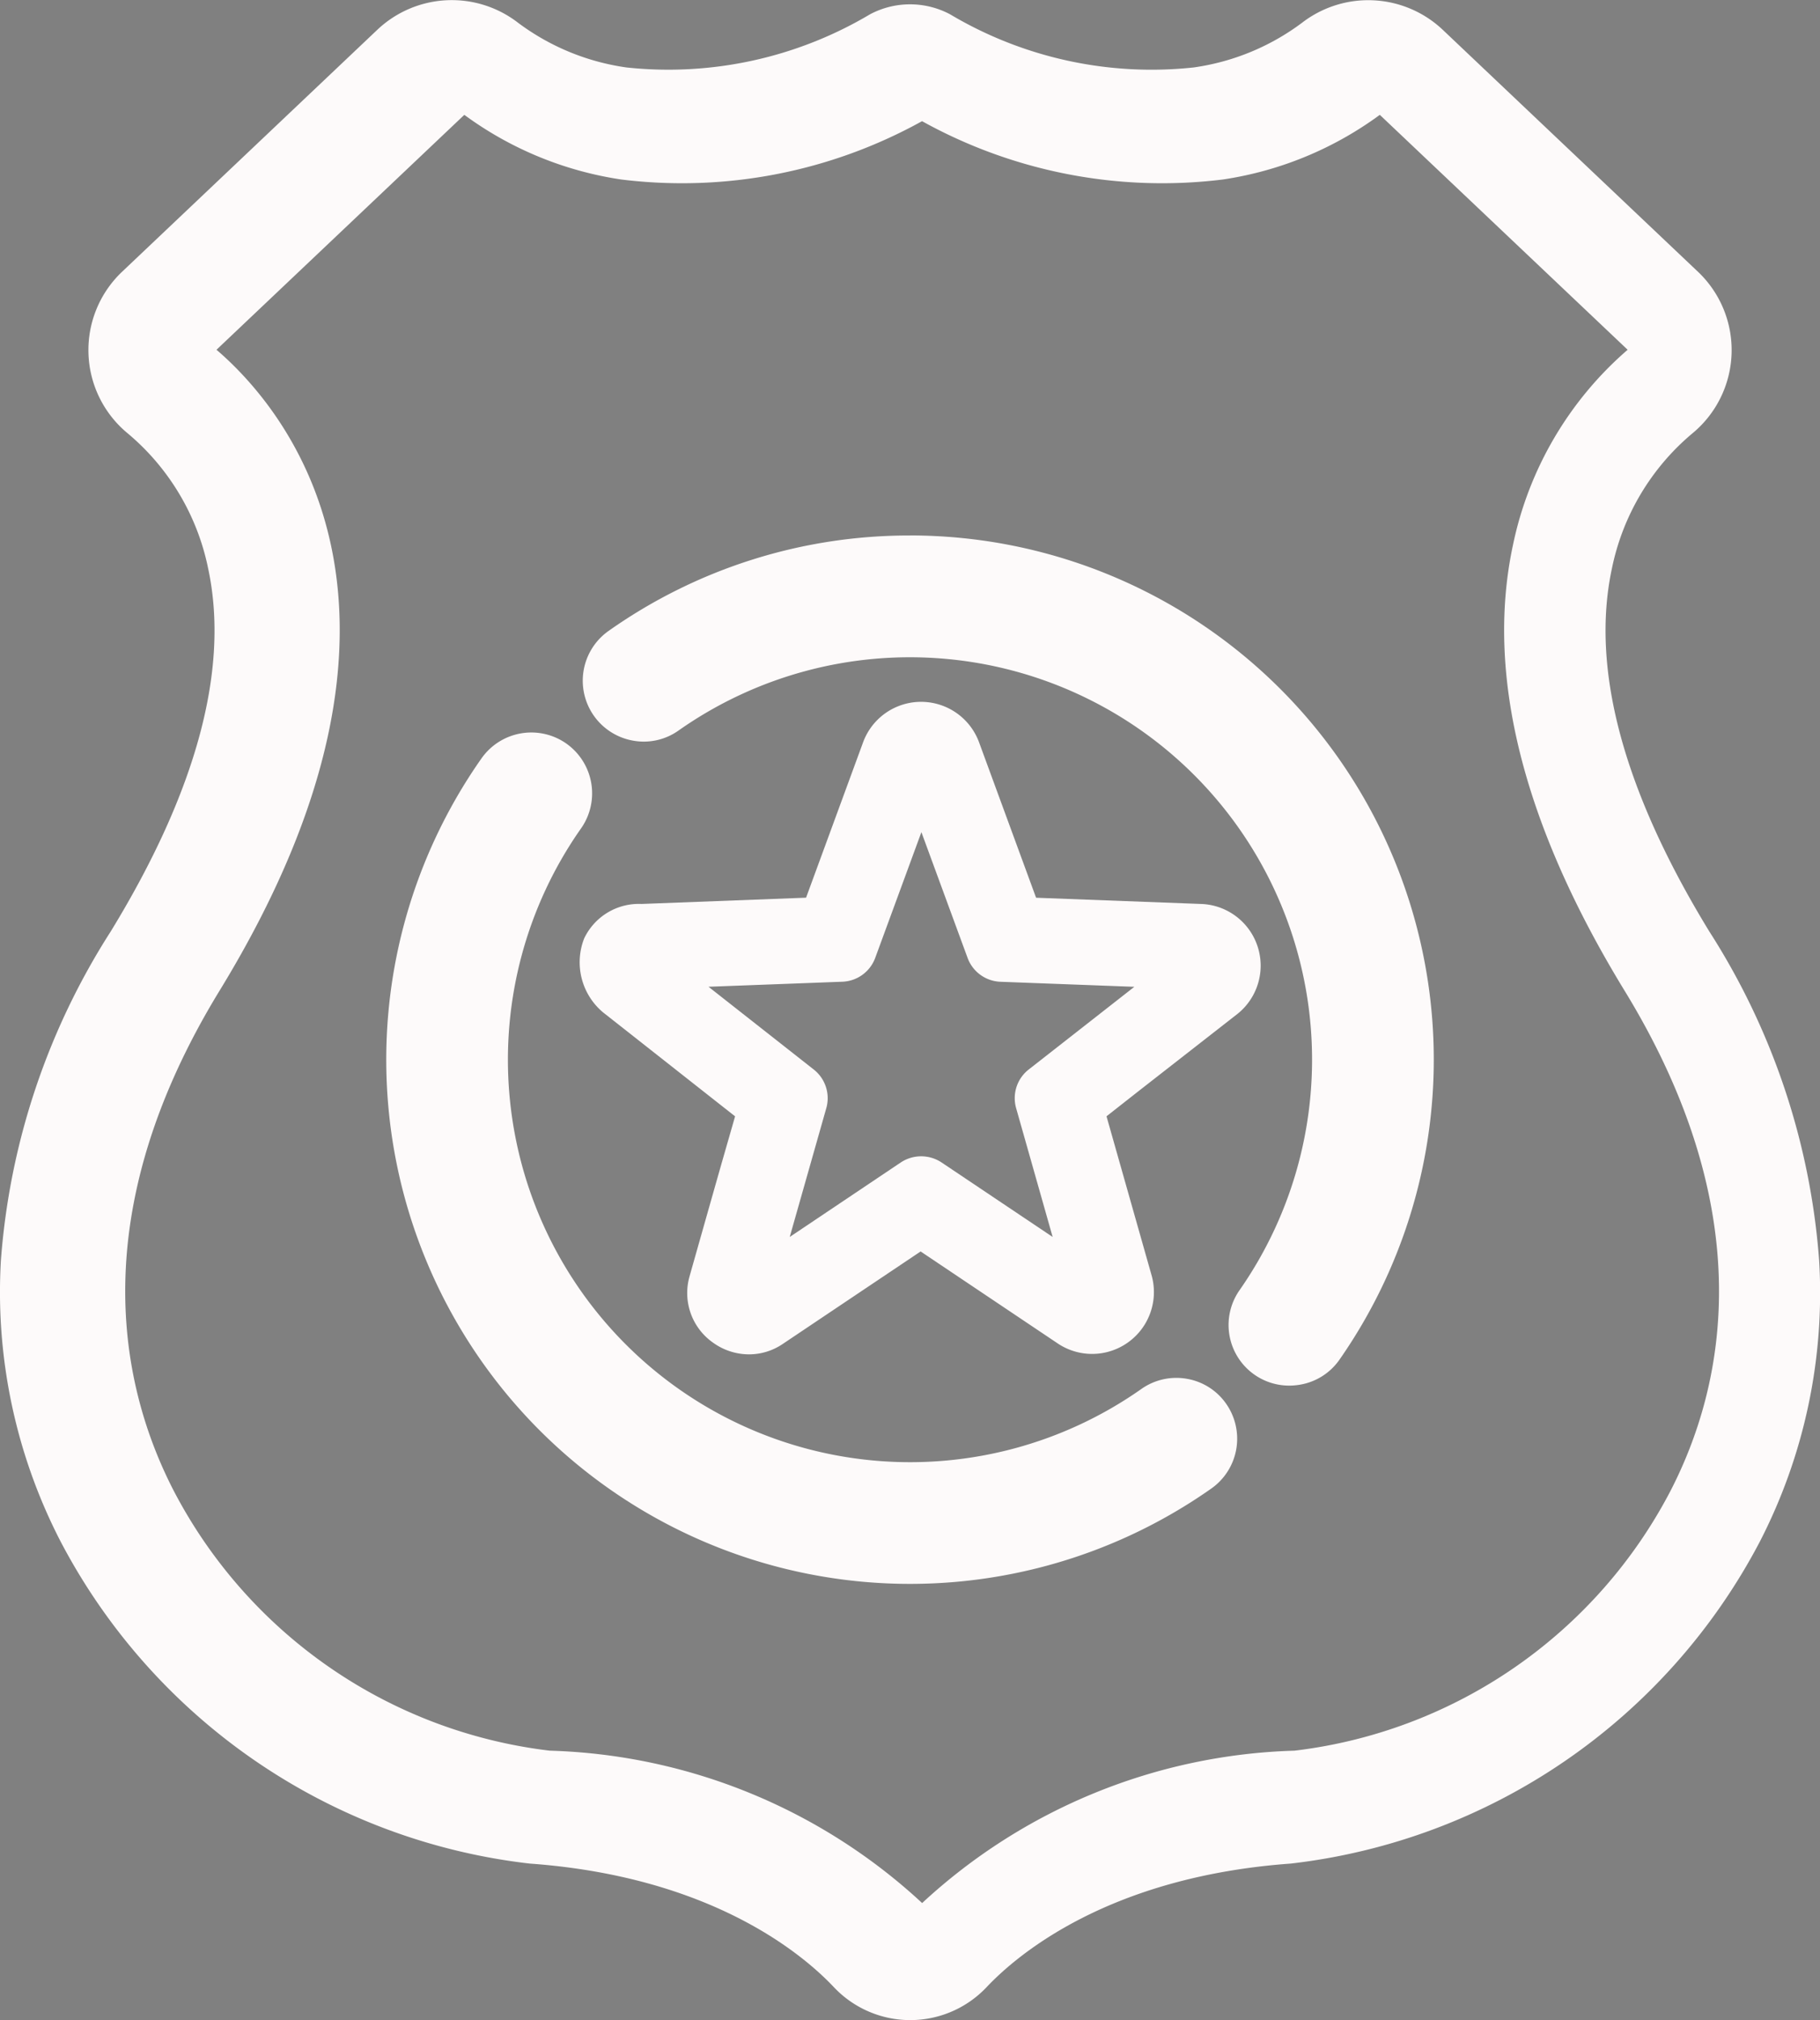
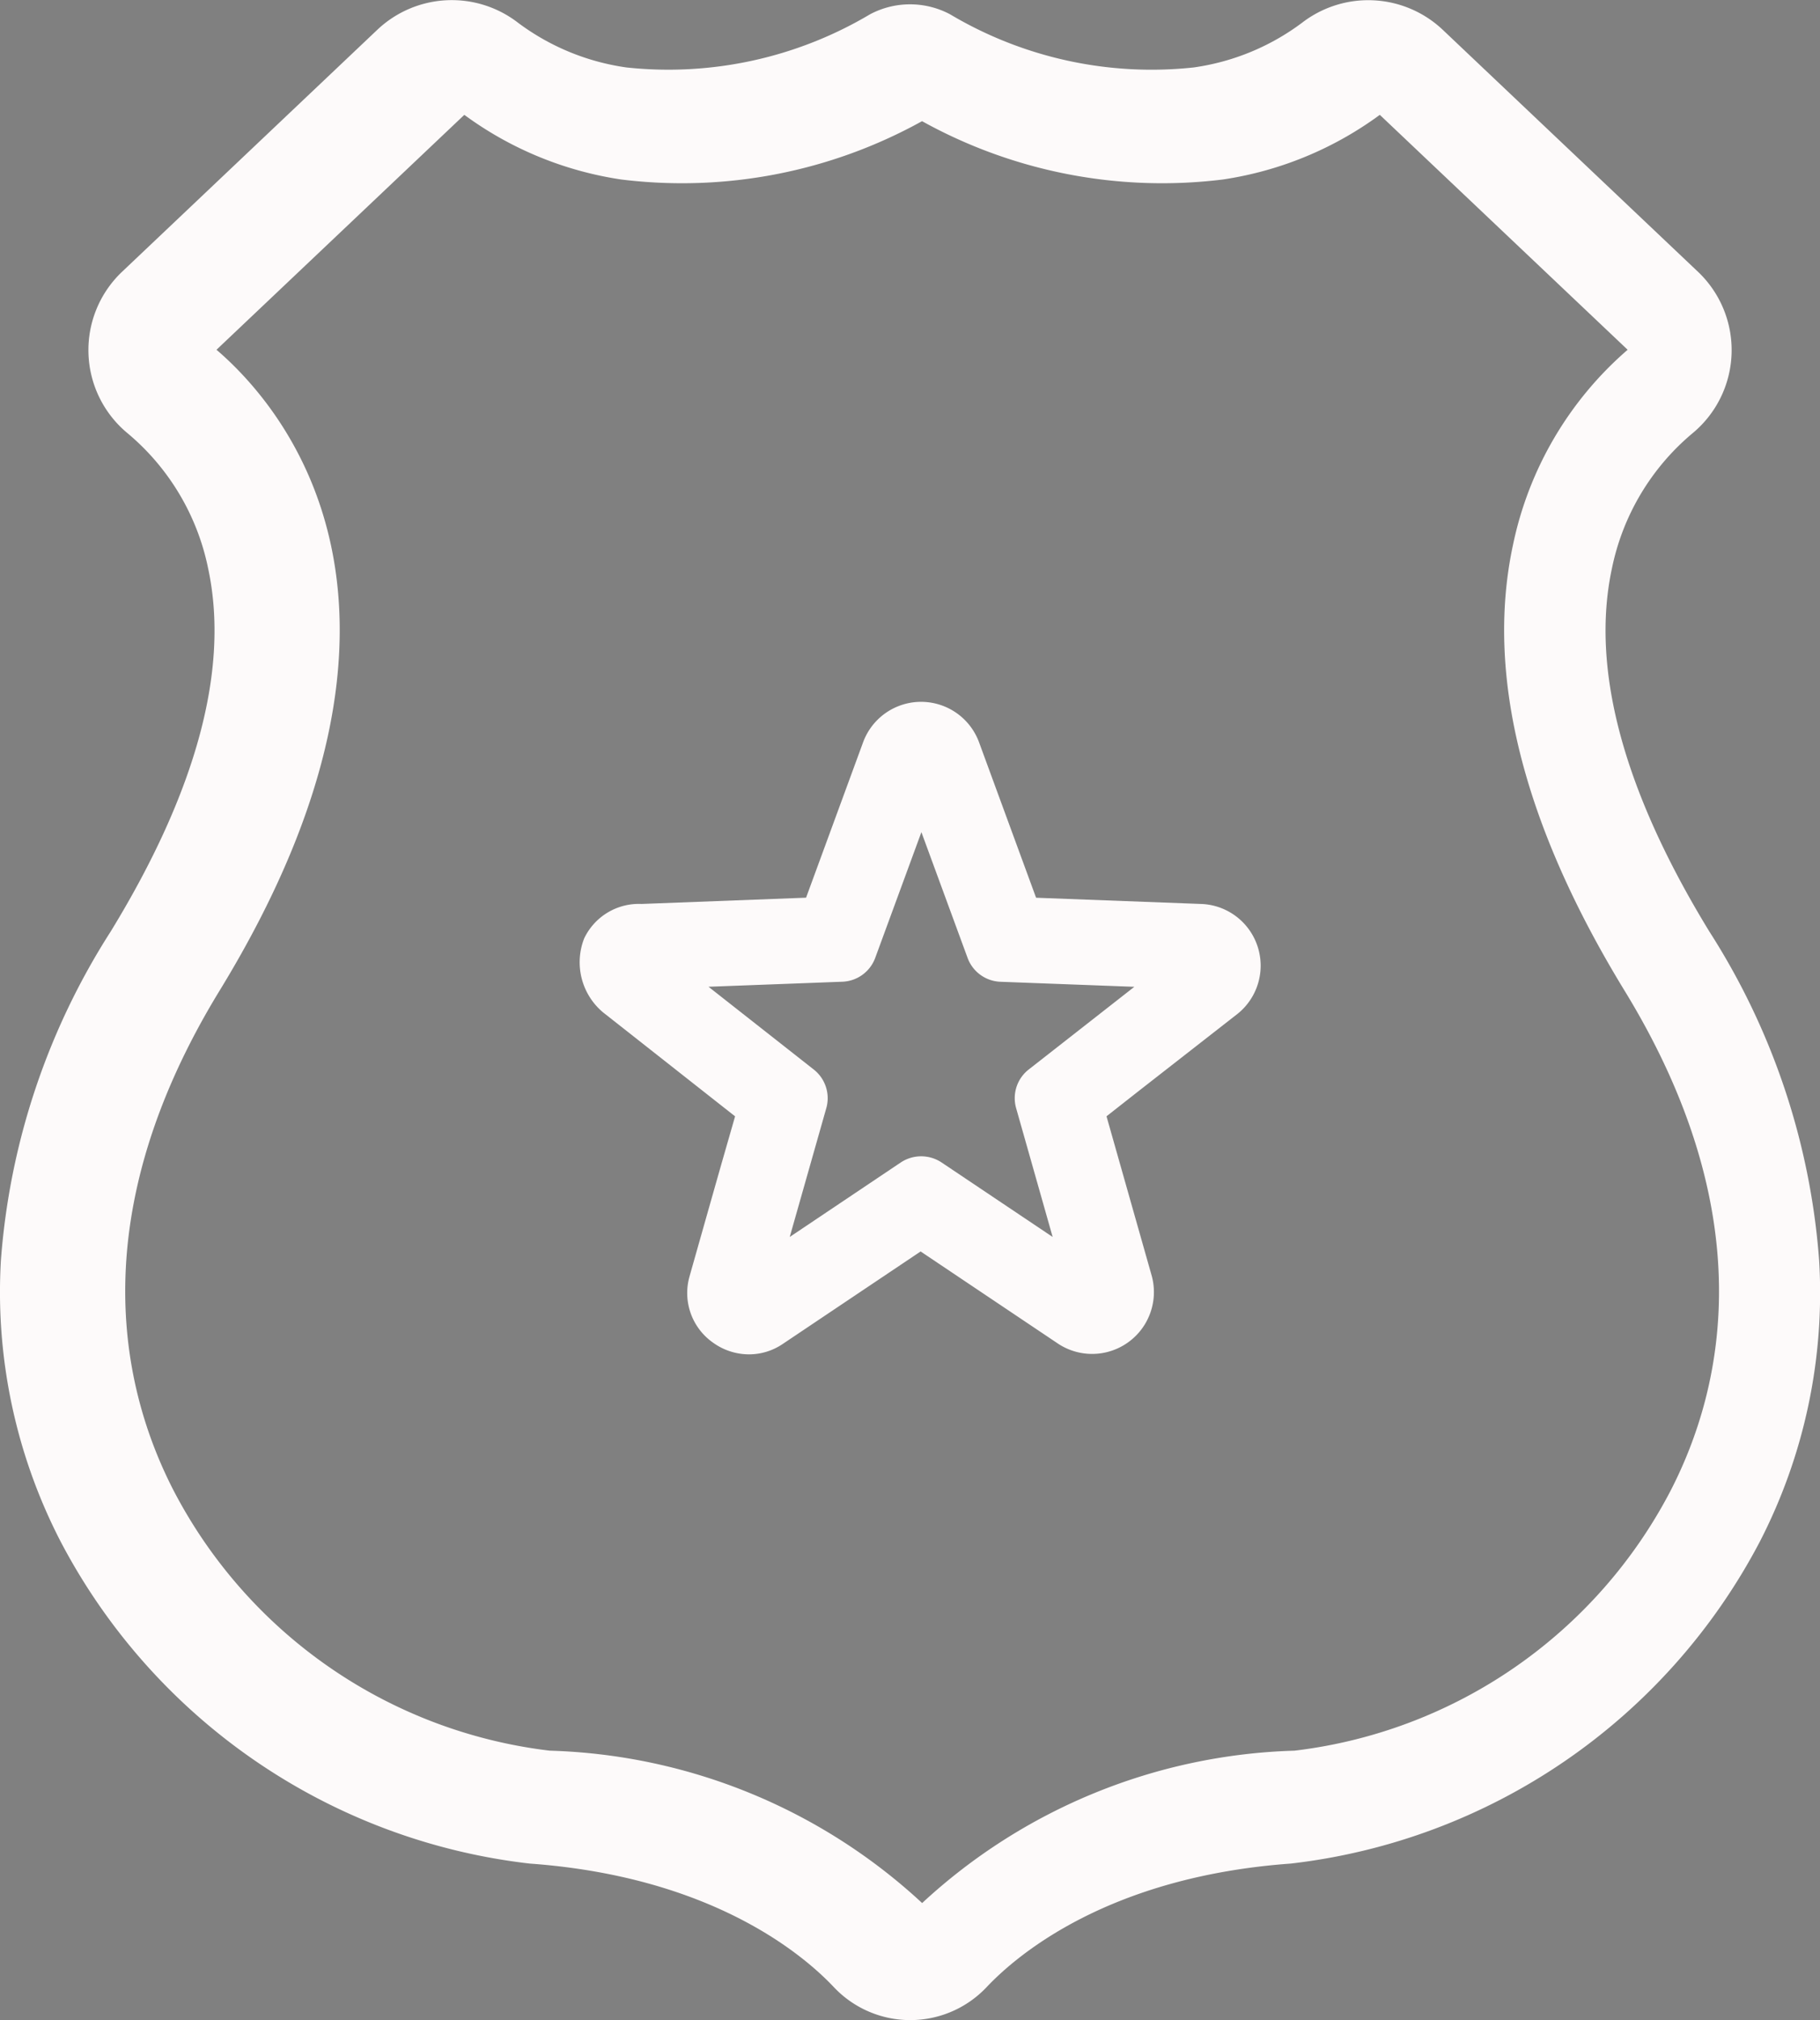
<svg xmlns="http://www.w3.org/2000/svg" width="39.436" height="43.747" viewBox="0 0 39.436 43.747">
  <rect x="0" y="0" width="39.436" height="43.747" fill="#808080" stroke="none" />
  <g id="icon_badge" data-name="icon badge" transform="translate(-332.854 -236.666)">
    <path id="Path_907" data-name="Path 907" d="M372.271,263.955a15.28,15.28,0,0,0-2.381-7.121c-1.863-3.046-2.572-5.687-2.11-7.852a5.166,5.166,0,0,1,1.742-2.929,2.337,2.337,0,0,0,.126-3.5l-5.538-5.247a2.351,2.351,0,0,0-3.042-.148,5.1,5.1,0,0,1-2.352.969,8.542,8.542,0,0,1-5.277-1.152,1.849,1.849,0,0,0-1.732,0,8.555,8.555,0,0,1-5.277,1.152,5.109,5.109,0,0,1-2.353-.97,2.348,2.348,0,0,0-3.041.148l-5.537,5.246a2.336,2.336,0,0,0,.123,3.5,5.16,5.16,0,0,1,1.743,2.929c.463,2.165-.247,4.807-2.109,7.852a15.289,15.289,0,0,0-2.382,7.121,11.762,11.762,0,0,0,1.3,6.107,13.18,13.18,0,0,0,10.156,6.961c3.936.283,5.921,1.965,6.591,2.675a2.276,2.276,0,0,0,3.312,0c.671-.71,2.655-2.391,6.591-2.675a13.181,13.181,0,0,0,10.157-6.961A11.755,11.755,0,0,0,372.271,263.955Zm-3.215,4.985a10.6,10.6,0,0,1-8.151,5.636,12.4,12.4,0,0,0-8.07,3.3,12.394,12.394,0,0,0-8.07-3.3,10.6,10.6,0,0,1-8.151-5.636c-1.172-2.278-1.949-6.006,1-10.825,5.1-8.336,1.378-12.636-.069-13.875l5.37-5.087a7.638,7.638,0,0,0,3.4,1.4,10.734,10.734,0,0,0,6.518-1.263,10.737,10.737,0,0,0,6.519,1.263,7.638,7.638,0,0,0,3.4-1.4l5.37,5.087a7.645,7.645,0,0,0-2.485,4.229c-.6,2.8.215,6.046,2.416,9.646C371.005,262.934,370.227,266.662,369.056,268.94Z" fill="#fdfafa" />
-     <path id="Path_908" data-name="Path 908" d="M392.891,290.19" transform="translate(-23.835 -21.25)" fill="#fdfafa" stroke="#000" stroke-miterlimit="10" stroke-width="0.826" />
-     <path id="Path_909" data-name="Path 909" d="M358.06,262.264" transform="translate(-10.007 -10.163)" fill="#fdfafa" stroke="#000" stroke-miterlimit="10" stroke-width="0.826" />
    <g id="Group_74" data-name="Group 74" transform="translate(341.223 248.267)">
-       <path id="Path_910" data-name="Path 910" d="M360.887,255.9a11.285,11.285,0,0,0-6.532,2.067,1.318,1.318,0,0,0,.535,2.376,1.3,1.3,0,0,0,.985-.222,8.714,8.714,0,0,1,12.155,12.118,1.313,1.313,0,0,0,1.078,2.07,1.38,1.38,0,0,0,.223-.019,1.306,1.306,0,0,0,.86-.54,11.351,11.351,0,0,0-9.3-17.851Z" transform="translate(-349.538 -255.905)" fill="#fdfafa" />
-       <path id="Path_911" data-name="Path 911" d="M364.079,276.966a1.315,1.315,0,0,0-.984.221,8.714,8.714,0,0,1-12.141-12.139,1.32,1.32,0,0,0-.318-1.837h0a1.32,1.32,0,0,0-1.837.318,11.35,11.35,0,0,0,15.813,15.813,1.319,1.319,0,0,0,.319-1.837A1.305,1.305,0,0,0,364.079,276.966Z" transform="translate(-346.733 -258.71)" fill="#fdfafa" />
-     </g>
+       </g>
    <path id="Path_912" data-name="Path 912" d="M354.467,264.083" transform="translate(-8.581 -10.885)" fill="#fdfafa" stroke="#000" stroke-miterlimit="10" stroke-width="0.826" />
    <path id="Path_913" data-name="Path 913" d="M367.948,268.627a1.337,1.337,0,0,0-.772-2.373l-3.6-.136-1.242-3.383a1.339,1.339,0,0,0-2.5,0l-1.242,3.382-3.566.136a1.311,1.311,0,0,0-1.242.746,1.415,1.415,0,0,0,.407,1.6l2.863,2.253-.3,1.044c-.306,1.076-.678,2.389-.687,2.422a1.311,1.311,0,0,0,.5,1.428,1.337,1.337,0,0,0,.789.26,1.3,1.3,0,0,0,.726-.222l2.992-2.006,2.992,2.006a1.339,1.339,0,0,0,2.019-1.467l-.983-3.466.707-.555Zm-4.531,1.21a.788.788,0,0,0-.273.839l.791,2.788-2.408-1.614a.8.8,0,0,0-.882,0l-2.407,1.614.792-2.788a.789.789,0,0,0-.273-.839l-2.279-1.791,2.9-.109a.79.79,0,0,0,.713-.518l1-2.721,1,2.721a.79.79,0,0,0,.714.519l2.9.109Z" transform="translate(-8.272 -10.012)" fill="#fdfafa" />
-     <path id="Path_914" data-name="Path 914" d="M363.12,270.967" transform="translate(-12.016 -13.618)" fill="#fdfafa" stroke="#000" stroke-miterlimit="10" stroke-width="0.826" />
  </g>
</svg>